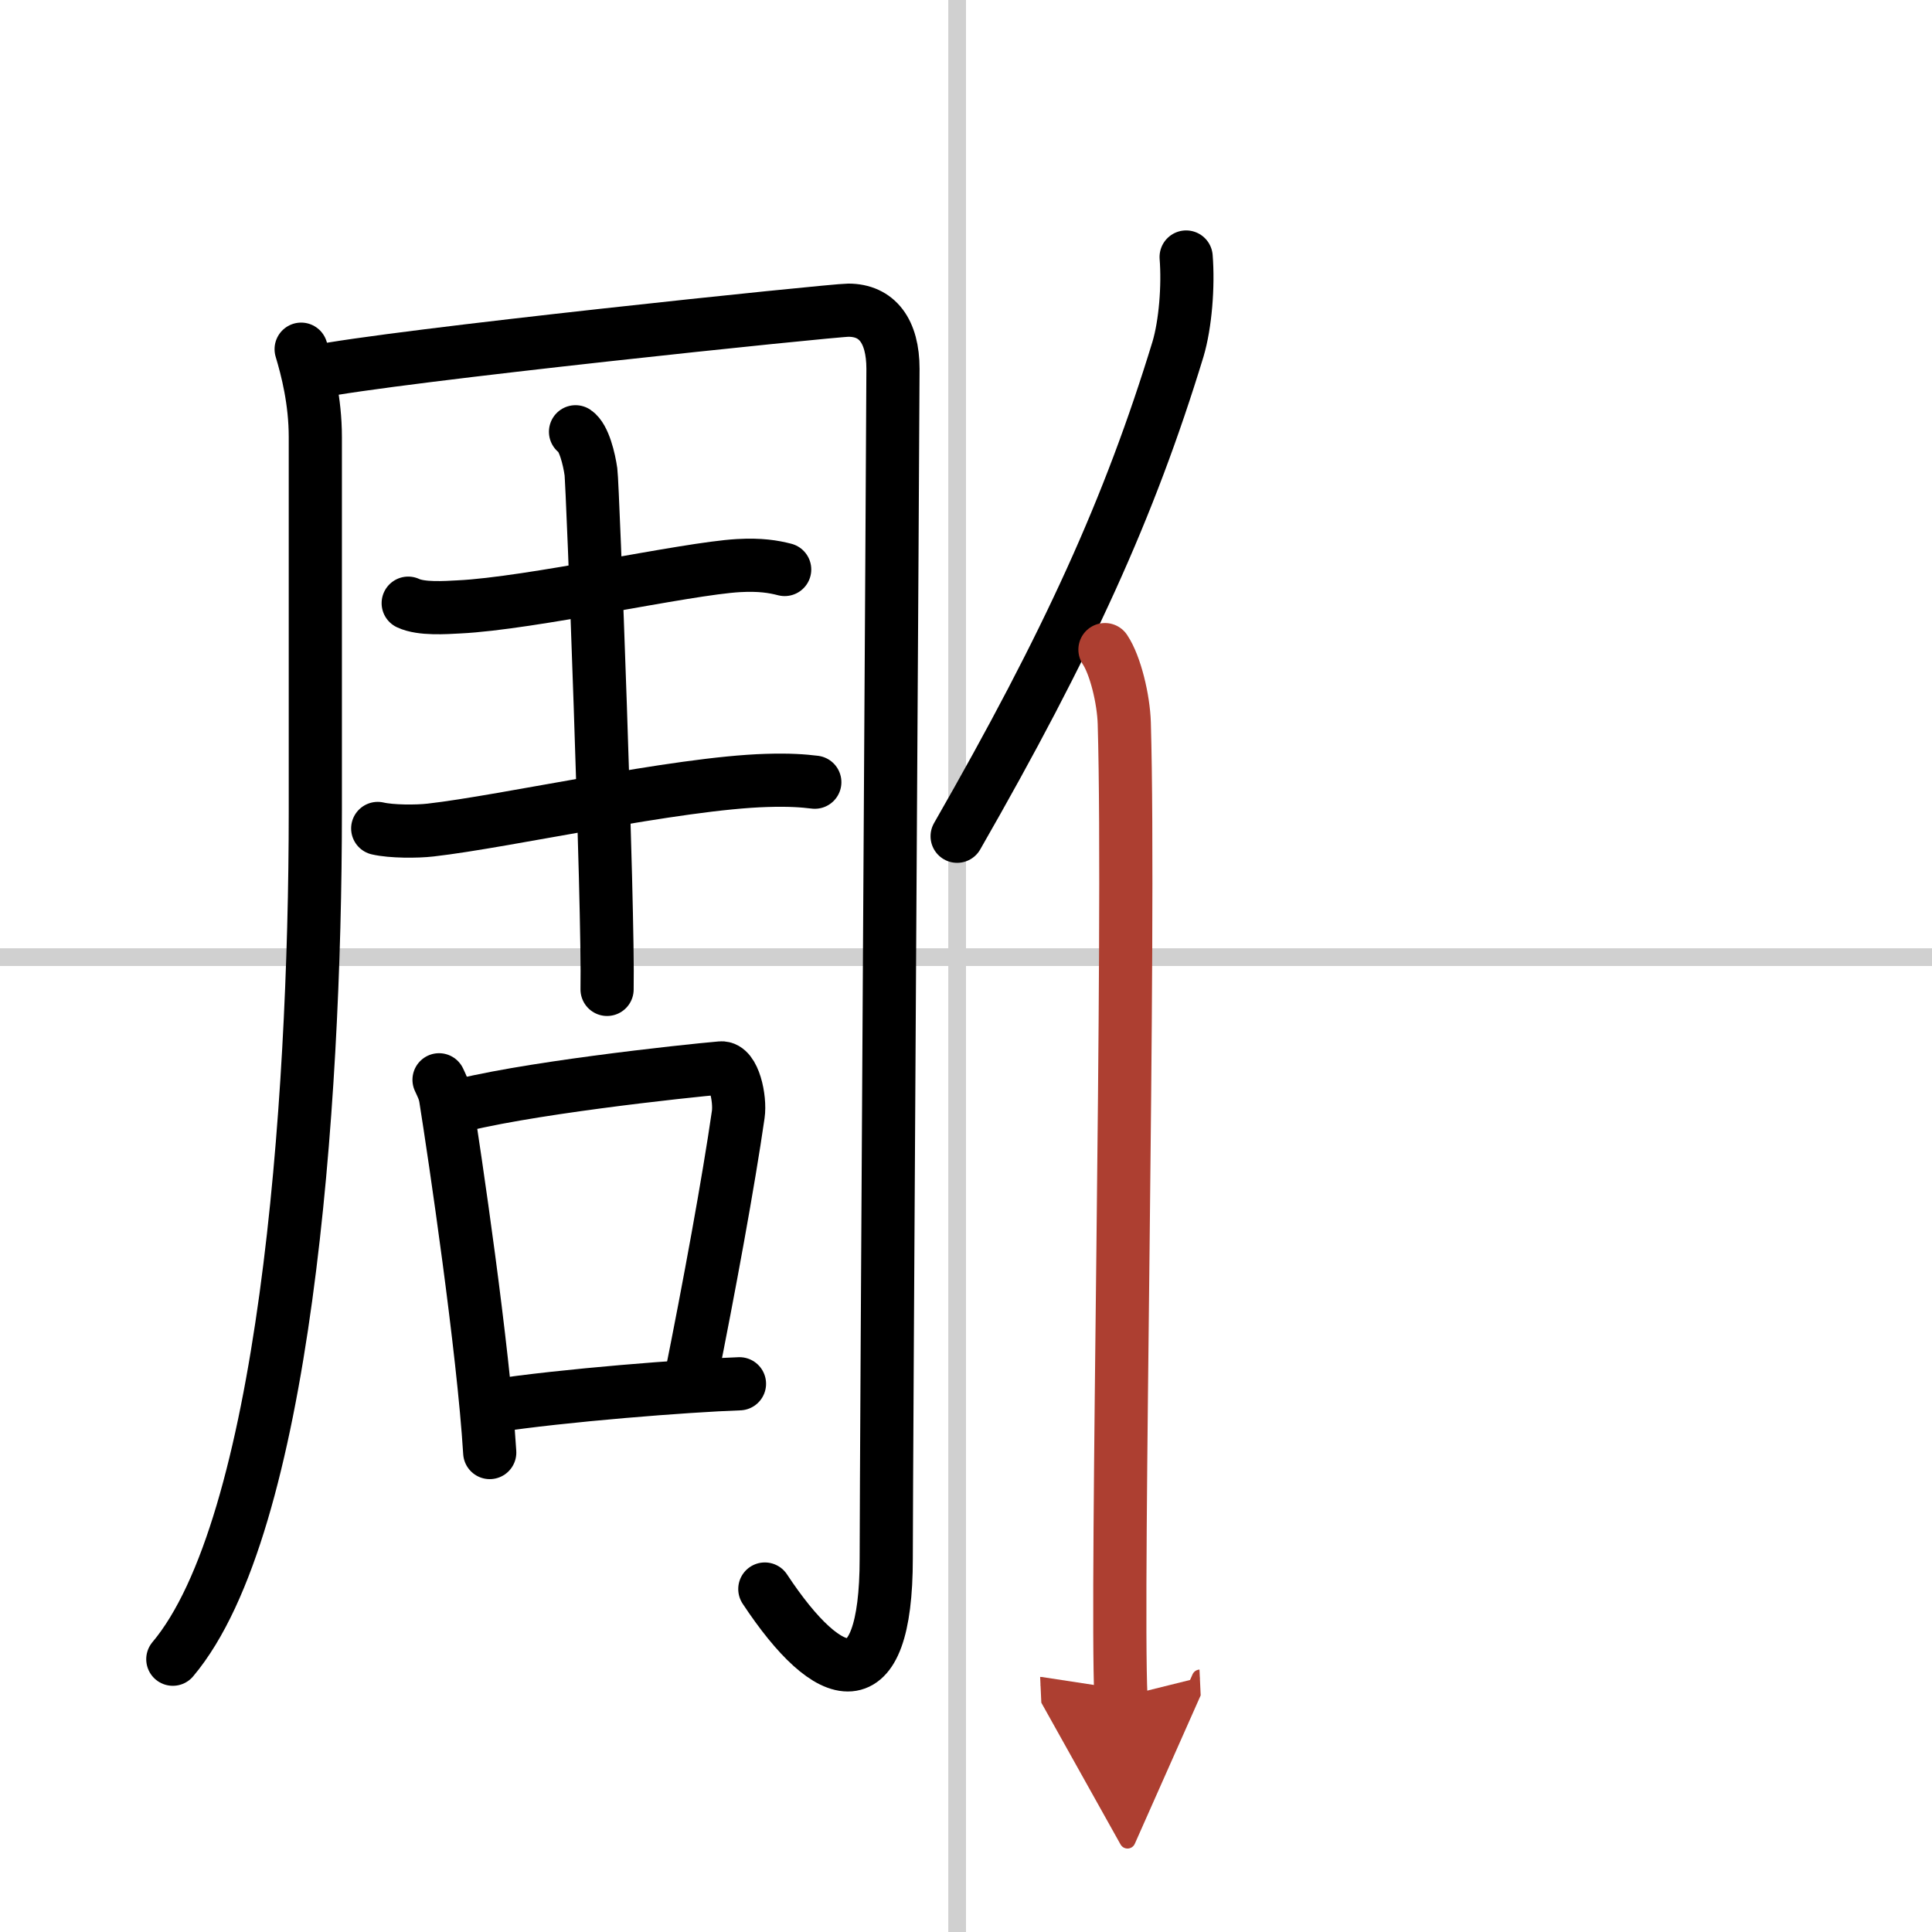
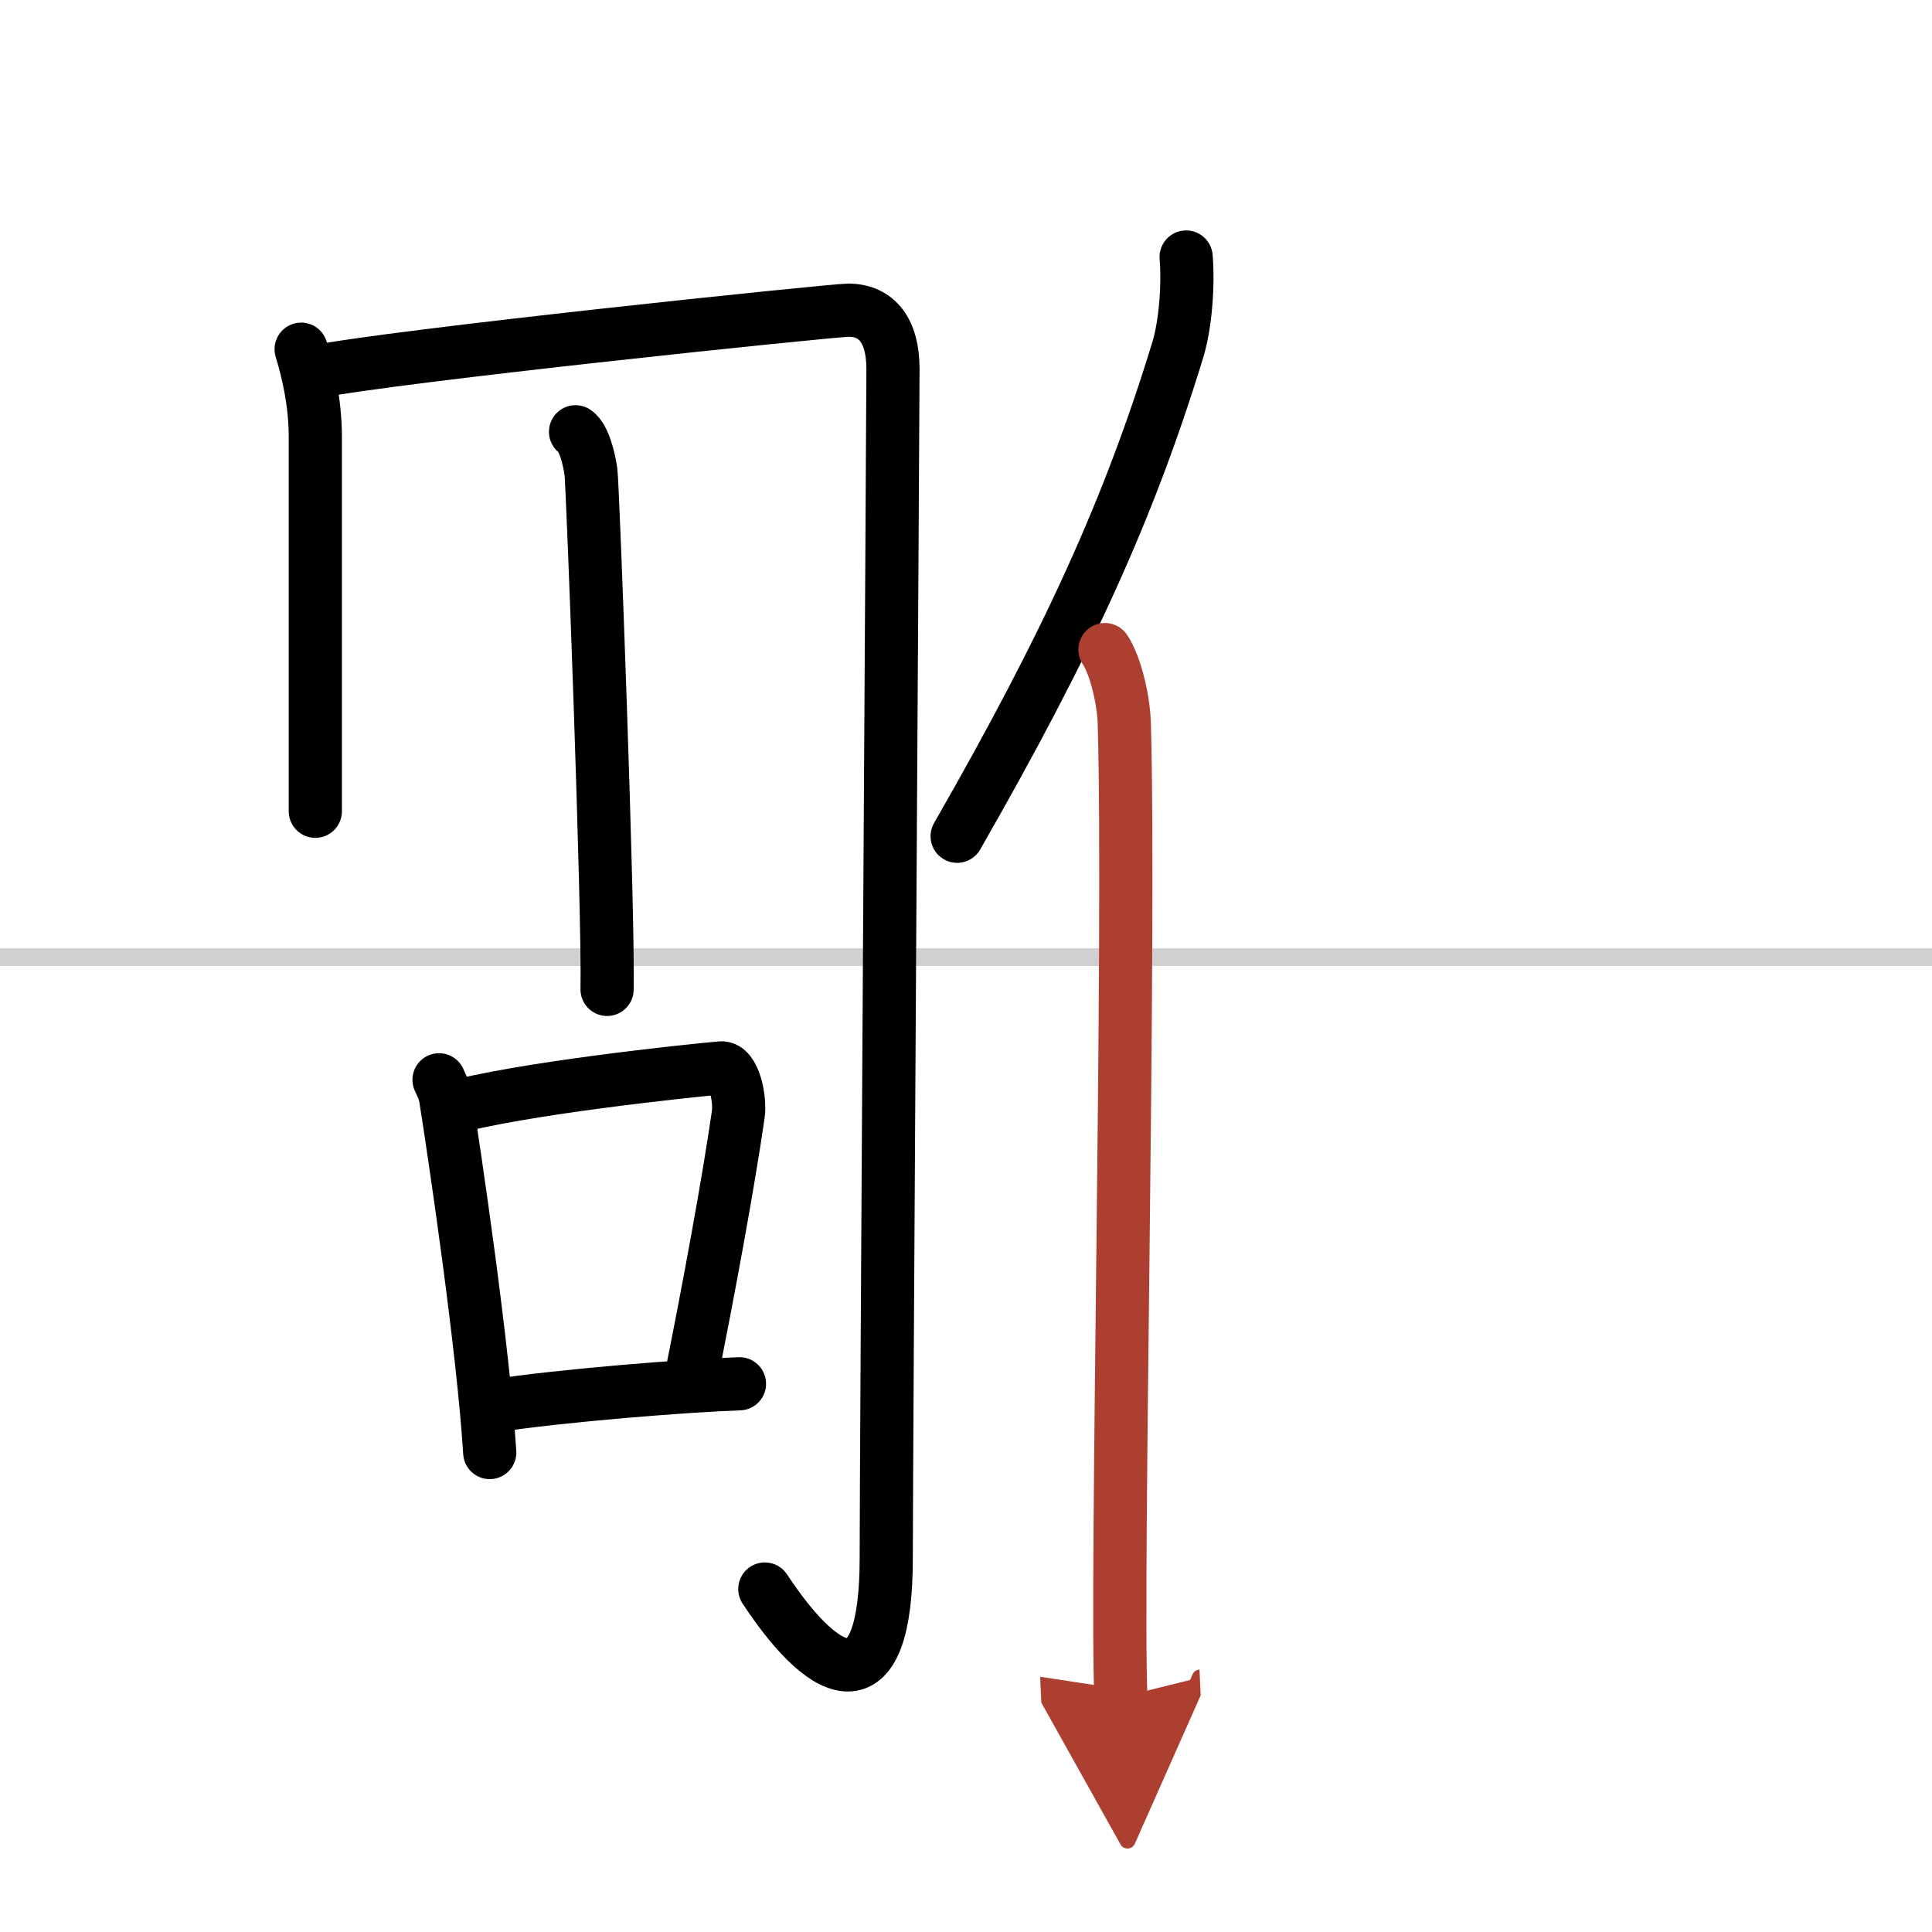
<svg xmlns="http://www.w3.org/2000/svg" width="400" height="400" viewBox="0 0 109 109">
  <defs>
    <marker id="a" markerWidth="4" orient="auto" refX="1" refY="5" viewBox="0 0 10 10">
      <polyline points="0 0 10 5 0 10 1 5" fill="#ad3f31" stroke="#ad3f31" />
    </marker>
  </defs>
  <g fill="none" stroke="#000" stroke-linecap="round" stroke-linejoin="round" stroke-width="3">
-     <rect width="100%" height="100%" fill="#fff" stroke="#fff" />
-     <line x1="54" x2="54" y2="109" stroke="#d0d0d0" stroke-width="1" />
    <line x2="109" y1="54" y2="54" stroke="#d0d0d0" stroke-width="1" />
-     <path d="m16.99 19.7c0.34 1.13 0.8 2.91 0.8 4.96v21.11c0 16.76-1.75 40.37-8.04 47.84" />
+     <path d="m16.99 19.7c0.34 1.13 0.8 2.91 0.8 4.96v21.11" />
    <path d="m17.68 21c4.36-0.91 29.31-3.5 30.18-3.5 1.62 0 2.52 1.17 2.52 3.31 0 2.27-0.38 61.89-0.38 67.11 0 8.17-3.19 7.27-6.85 1.73" />
-     <path d="m23.03 34.03c0.74 0.35 2.11 0.25 2.86 0.21 4.03-0.19 12.79-2.16 15.77-2.33 1.24-0.07 1.99 0.06 2.61 0.22" />
-     <path d="m21.31 46.74c0.78 0.18 2.2 0.18 2.98 0.09 4.25-0.48 13.88-2.65 18.96-2.8 1.29-0.04 2.07 0.02 2.72 0.1" />
    <path d="m32.47 24.36c0.48 0.32 0.77 1.55 0.87 2.26s1 24.71 0.91 29.2" />
    <path d="m24.77 60.92c0.15 0.33 0.3 0.6 0.37 1.02 0.52 3.27 2.13 14.14 2.49 20.01" />
    <path d="m25.35 62.54c3.83-1.1 13.35-2.12 15.33-2.29 0.72-0.06 1.1 1.73 0.97 2.63-0.54 3.75-1.63 9.71-2.71 15.07" />
    <path d="m27.77 79.33c3.97-0.61 11.01-1.16 13.95-1.26" />
    <path d="m66.92 14.5c0.13 1.64-0.04 3.79-0.46 5.2-2.74 8.97-6.2 16.56-12.46 27.48" />
    <path d="m62.34 36.65c0.59 0.88 1.05 2.8 1.09 4.16 0.35 12.12-0.48 48.63-0.19 54.94" marker-end="url(#a)" stroke="#ad3f31" />
  </g>
</svg>